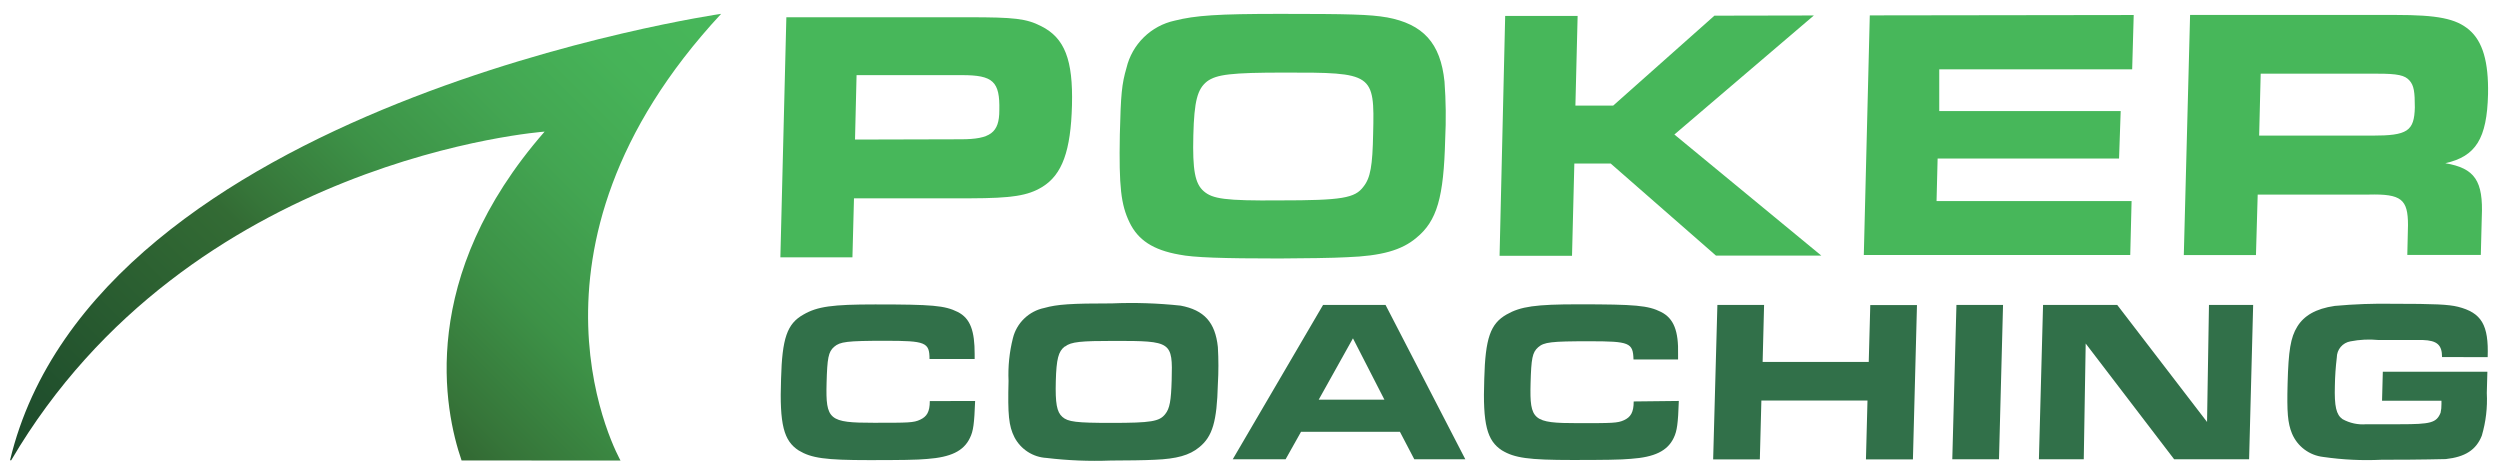
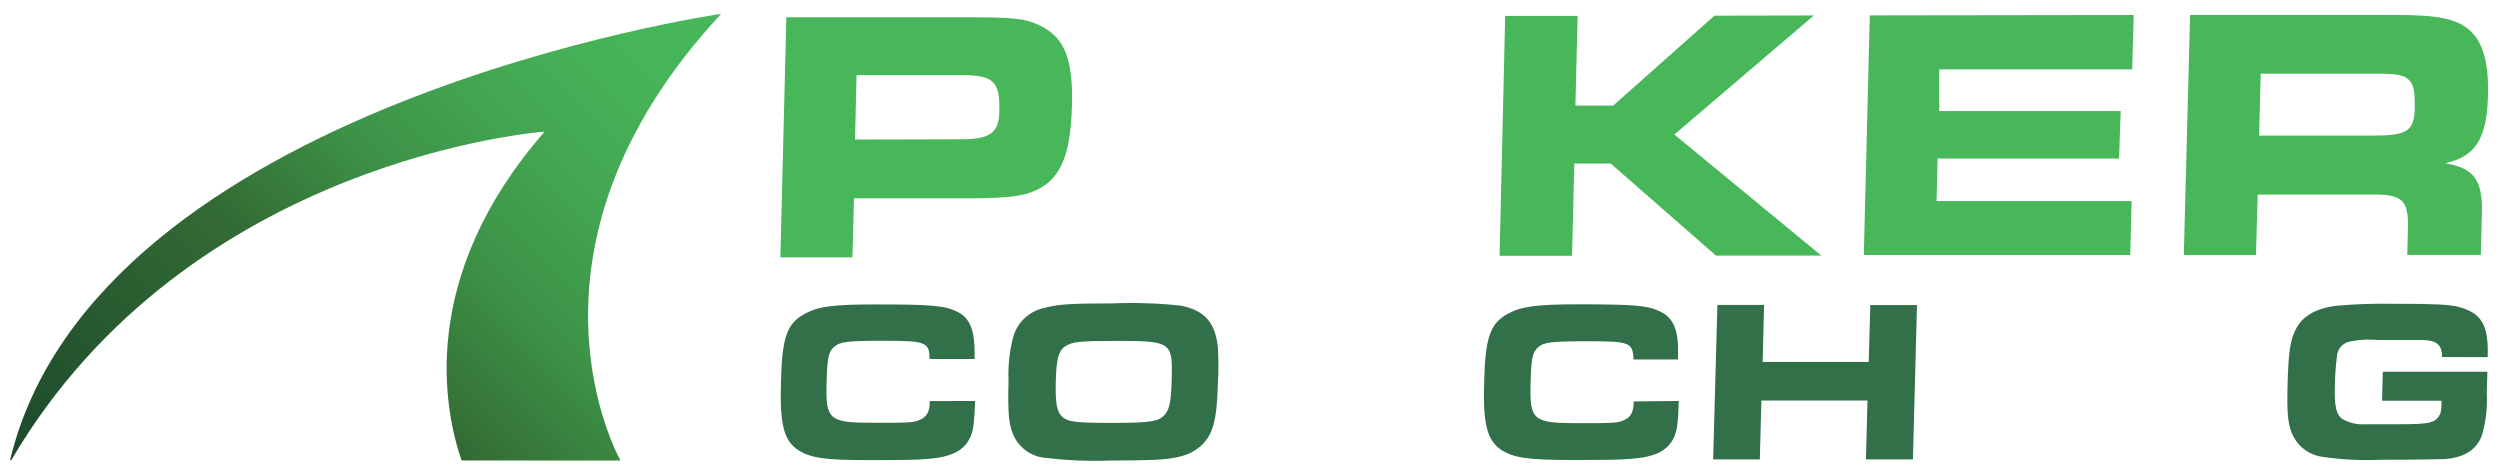
<svg xmlns="http://www.w3.org/2000/svg" fill="none" height="29" viewBox="0 0 153 29" width="153">
  <linearGradient id="a" gradientUnits="userSpaceOnUse" x1="8.791" x2="44.211" y1="36.338" y2=".918">
    <stop offset="0" stop-color="#1c492b" />
    <stop offset=".4" stop-color="#336b34" />
    <stop offset=".44" stop-color="#367539" />
    <stop offset=".58" stop-color="#3d9247" />
    <stop offset=".73" stop-color="#43a652" />
    <stop offset=".87" stop-color="#46b358" />
    <stop offset="1" stop-color="#47b75a" />
  </linearGradient>
  <path d="m48.125 1.056h11.146c2.816 0 3.542.083 4.445.543 1.446.72 1.96 2.066 1.889 4.841-.071 2.775-.59 4.256-1.83 5.006-.868.531-1.854.685-4.386.691h-7.125l-.095 3.613h-4.41zm10.673 7.468c1.812 0 2.361-.401 2.361-1.771.041-1.771-.384-2.155-2.285-2.155h-6.452l-.095 3.943z" fill="#47b75a" />
-   <path d="m84.862 1.059c2.237.413 3.3 1.576 3.542 3.938.086 1.179.1 2.362.041 3.542-.089 3.542-.496 4.983-1.771 6.022-.891.75-2.125 1.104-4.25 1.181-.785.047-2.733.071-4.132.077-3.477 0-5.248-.059-6.116-.236-1.612-.283-2.533-.897-3.052-1.978s-.649-2.155-.59-5.372c.059-2.468.118-3.087.407-4.079.17-.711.537-1.36 1.059-1.871.522-.512 1.178-.866 1.893-1.021 1.275-.319 2.615-.413 6.458-.413 4.197 0 5.502.035 6.511.213zm-10.986 3.92c-.59.466-.791 1.181-.844 3.306-.053 2.125.1 2.952.638 3.418.537.466 1.293.59 4.64.561 3.825 0 4.616-.136 5.136-.844.425-.531.555-1.281.59-3.241.094-3.701 0-3.743-5.437-3.737-3.241 0-4.144.112-4.723.537z" fill="#47b75a" />
  <path d="m92.117.977h4.434l-.136 5.484h2.314l6.193-5.502 6.086-.012-8.536 7.285 8.991 7.409h-6.447l-6.44-5.632h-2.226l-.142 5.644h-4.434z" fill="#47b75a" />
  <path d="m130.583.919-.094 3.324h-11.807v2.556h11.104l-.1 2.904h-11.104l-.065 2.603h11.936l-.082 3.3h-16.306l.366-14.664z" fill="#47b75a" />
  <path d="m134.033.915h12.568c2.574 0 3.707.218 4.522.921.815.703 1.181 1.936 1.145 3.92-.065 2.733-.749 3.814-2.615 4.233 1.807.307 2.332 1.074 2.232 3.3l-.059 2.314h-4.499l.042-1.824c0-1.588-.408-1.919-2.397-1.871h-6.801l-.106 3.701h-4.416zm11.157 7.385c2.143 0 2.562-.272 2.598-1.724 0-.95-.053-1.346-.331-1.653-.277-.307-.685-.419-2.019-.413h-7.084l-.094 3.79z" fill="#47b75a" />
  <g fill="#317049">
    <path d="m59.678 24.54c-.053 1.375-.106 1.836-.319 2.261-.384.809-1.181 1.181-2.621 1.287-.59.059-1.7.071-3.542.071-2.704 0-3.542-.124-4.315-.59-.915-.59-1.181-1.582-1.08-4.38.065-2.485.366-3.377 1.37-3.938.856-.496 1.771-.62 4.392-.62 3.501 0 4.256.065 5.047.46.791.396 1.039 1.187 1.039 2.574v.307h-2.763c0-1.027-.236-1.116-2.71-1.116-2.361 0-2.763.059-3.123.366-.36.307-.425.697-.466 2.22-.059 2.261.147 2.432 2.893 2.432 2.125 0 2.432 0 2.834-.189s.59-.466.59-1.139z" />
    <path d="m72.248 18.703c1.446.272 2.125 1.021 2.285 2.533.045.761.045 1.524 0 2.285-.059 2.273-.325 3.194-1.145 3.855-.59.484-1.364.708-2.733.762-.508.029-1.771.047-2.674.047-1.313.051-2.627-.003-3.932-.159-.41-.022-.806-.151-1.151-.374s-.625-.531-.815-.895c-.348-.691-.413-1.381-.36-3.448-.038-.878.051-1.757.266-2.609.112-.46.353-.878.694-1.206.341-.328.768-.553 1.231-.648.791-.224 1.653-.278 4.132-.278 1.403-.059 2.808-.013 4.203.136zm-7.084 2.503c-.39.295-.513.762-.549 2.119-.035 1.358.059 1.889.402 2.19.342.301.838.366 2.987.366 2.462 0 2.952-.089 3.306-.537.278-.342.36-.821.396-2.078.065-2.361 0-2.403-3.495-2.403-2.066 0-2.656.053-3.028.342z" />
-     <path d="m80.971 18.663h3.825l4.882 9.445h-3.123l-.88-1.683h-6.051l-.945 1.683h-3.235zm3.755 5.797-1.925-3.755-2.096 3.755z" />
    <path d="m102.744 24.538c-.047 1.37-.106 1.836-.313 2.261-.384.803-1.181 1.181-2.621 1.281-.59.059-1.706.071-3.578.071-2.698 0-3.542-.124-4.315-.59-.909-.59-1.181-1.582-1.08-4.374.065-2.485.372-3.377 1.37-3.943.862-.49 1.771-.62 4.392-.62 3.507 0 4.263.071 5.054.466s1.08 1.181 1.045 2.598v.313h-2.728c-.029-1.033-.236-1.116-2.716-1.116-2.332 0-2.757.053-3.117.366s-.425.691-.466 2.214c-.059 2.261.148 2.432 2.887 2.432 2.125 0 2.438 0 2.834-.183.396-.183.59-.466.59-1.145z" />
    <path d="m105.104 18.663h2.858l-.089 3.489h6.494l.094-3.483h2.858l-.248 9.445h-2.875l.094-3.601h-6.494l-.094 3.601h-2.857z" />
-     <path d="m119.734 18.663h2.852l-.248 9.445h-2.858z" />
-     <path d="m125.035 18.663h4.54l5.496 7.161.118-7.161h2.704l-.248 9.445h-4.587l-5.414-7.084-.118 7.084h-2.745z" />
    <path d="m149.453 21.853c0-.738-.295-1.015-1.181-1.045h-.661-1.016-1.039c-.569-.055-1.144-.027-1.706.083-.234.039-.447.16-.601.342-.153.182-.237.412-.237.65-.07.572-.109 1.147-.118 1.724-.035 1.269.083 1.771.466 2.043.444.247.952.356 1.459.313h2.066c1.871 0 2.225-.083 2.479-.703.039-.172.057-.349.053-.525v-.212h-3.636l.047-1.771h6.399l-.035 1.299c.047.883-.057 1.767-.307 2.615-.348.874-1.021 1.299-2.202 1.429-.295 0-1.181.041-3.926.041-1.193.058-2.389 0-3.571-.171-.42-.047-.819-.205-1.156-.458-.338-.253-.601-.592-.763-.982-.26-.638-.313-1.299-.266-3.052.053-2.019.183-2.822.591-3.483.407-.661 1.115-1.098 2.296-1.269 1.189-.109 2.384-.152 3.578-.13 2.562 0 3.376.041 3.961.183 1.44.366 1.889 1.104 1.818 3.082z" />
  </g>
  <path d="m28.248 28.18c-1.063-3.087-2.704-11.216 5.083-20.125 0 0-21.754 1.559-32.646 20.113h-.071c5.213-21.79 43.52-27.321 43.52-27.321-13.483 14.511-6.157 27.339-6.157 27.339z" fill="url(#a)" />
</svg>